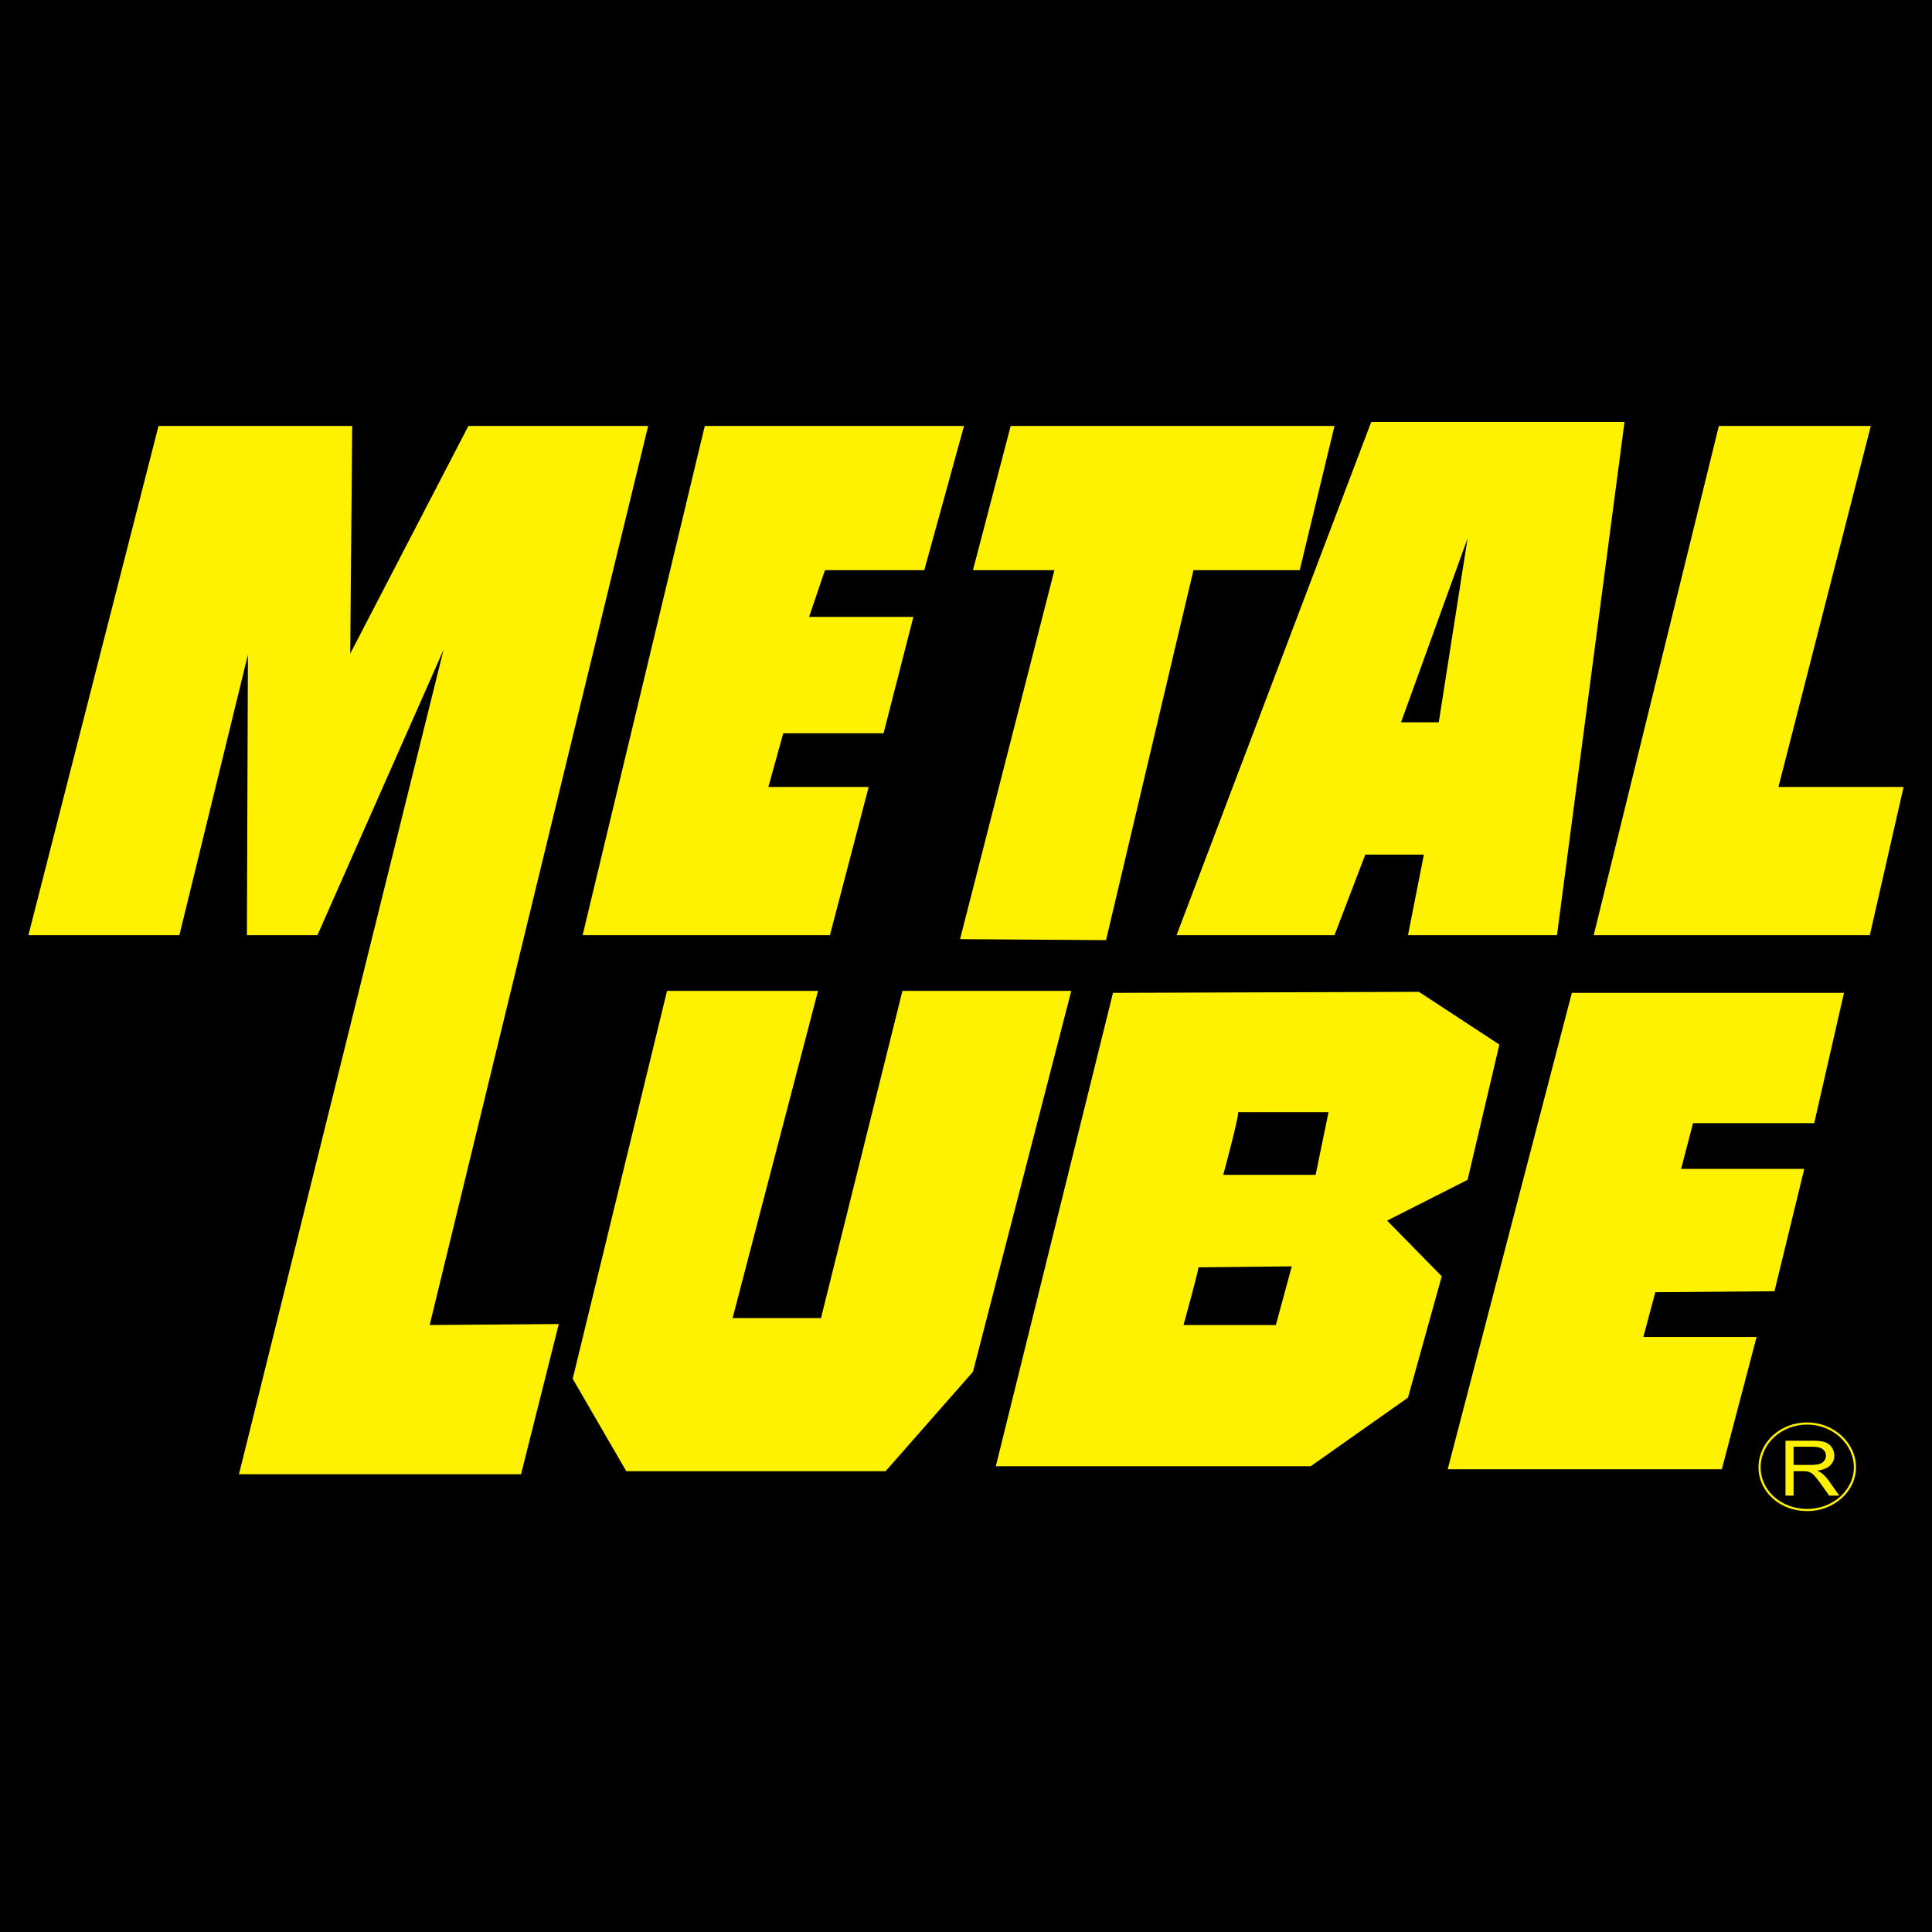
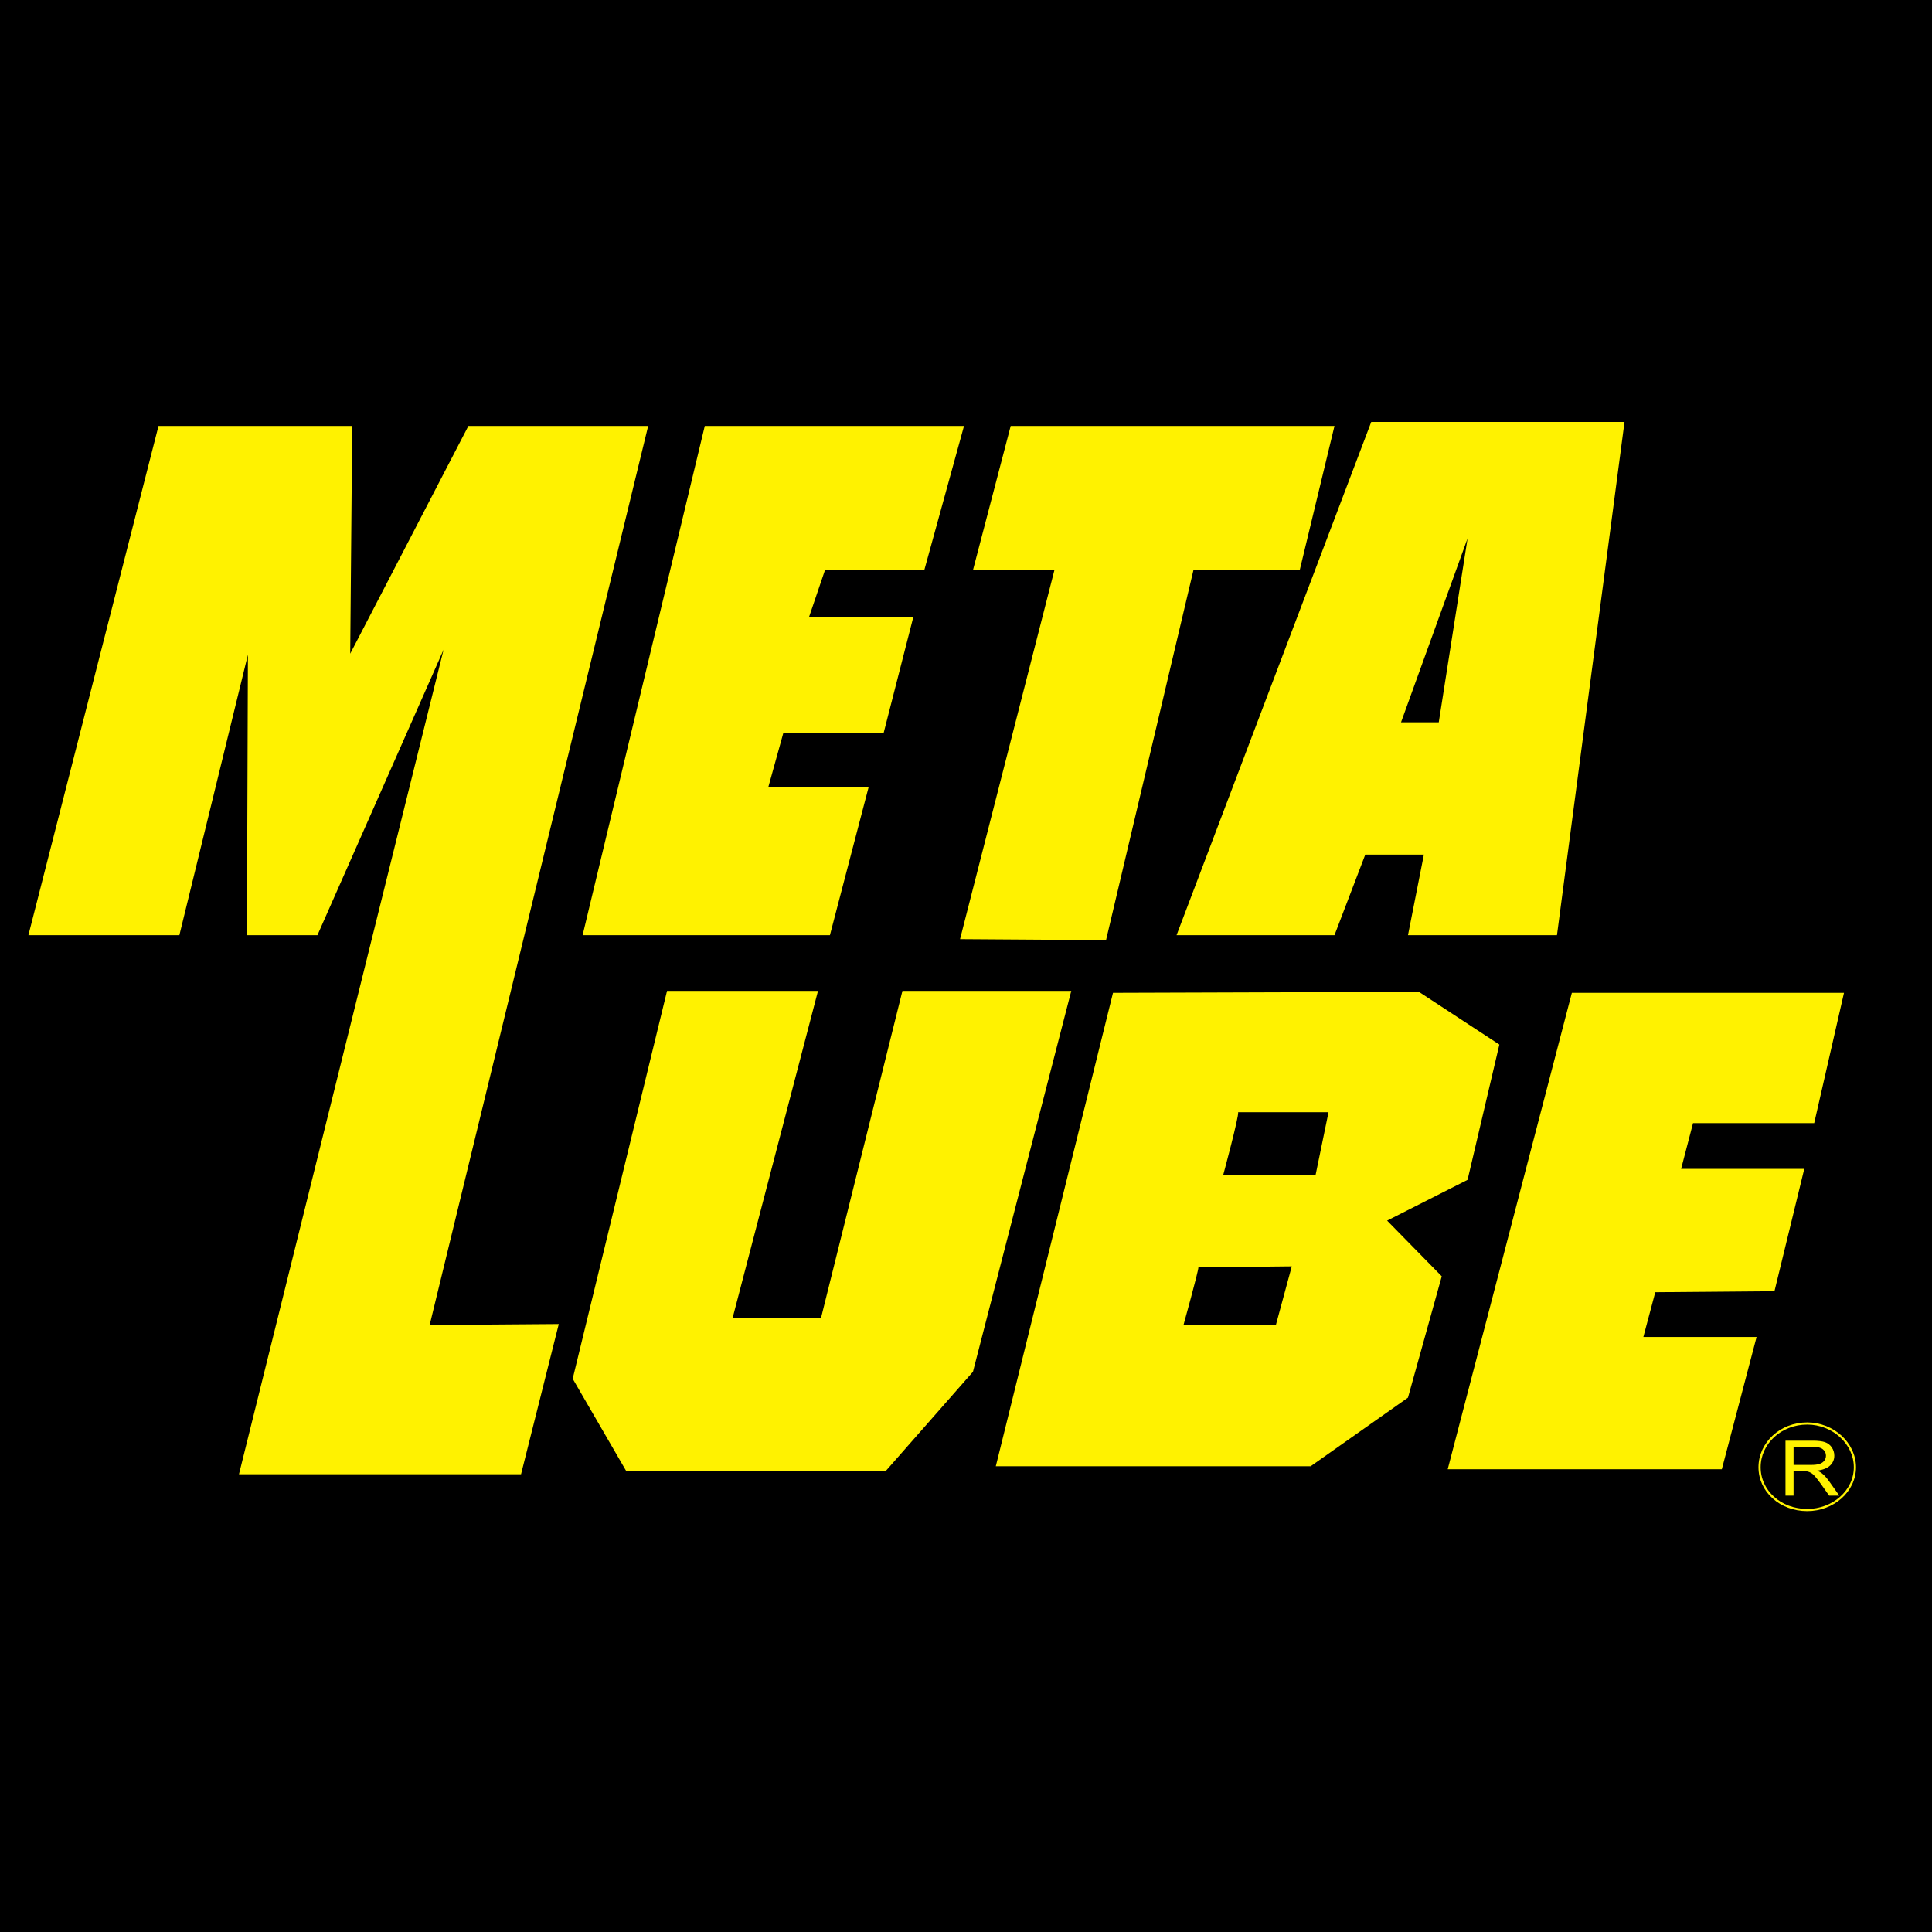
<svg xmlns="http://www.w3.org/2000/svg" version="1.0" id="Layer_1" x="0px" y="0px" width="192.756px" height="192.756px" viewBox="0 0 192.756 192.756" enable-background="new 0 0 192.756 192.756" xml:space="preserve">
  <g>
    <polygon fill-rule="evenodd" clip-rule="evenodd" points="0,0 192.756,0 192.756,192.756 0,192.756 0,0  " />
-     <polygon fill-rule="evenodd" clip-rule="evenodd" fill="#FFF200" points="159.004,93.302 171.49,42.497 186.651,42.497    177.436,78.517 189.921,78.517 186.552,93.302 159.004,93.302  " />
    <path fill-rule="evenodd" clip-rule="evenodd" fill="#FFF200" d="M117.386,93.302L136.808,42.1h25.269l-6.738,51.202h-14.864   l1.586-8.038h-5.847l-3.071,8.038H117.386L117.386,93.302z M139.78,72.067h3.766l2.874-18.357L139.78,72.067L139.78,72.067z" />
    <polygon fill-rule="evenodd" clip-rule="evenodd" fill="#FFF200" points="95.784,93.699 105.197,56.885 97.072,56.885    100.837,42.497 133.142,42.497 129.673,56.885 119.07,56.885 110.35,93.798 95.784,93.699  " />
    <polygon fill-rule="evenodd" clip-rule="evenodd" fill="#FFF200" points="58.128,93.302 70.316,42.497 96.18,42.497 92.216,56.885    82.307,56.885 80.722,61.549 91.126,61.549 88.153,73.158 78.145,73.158 76.659,78.517 86.667,78.517 82.802,93.302 58.128,93.302     " />
    <polygon fill-rule="evenodd" clip-rule="evenodd" fill="#FFF200" points="24.635,93.302 24.734,65.319 17.897,93.302 2.834,93.302    15.815,42.497 35.139,42.497 34.941,65.22 46.732,42.497 64.668,42.497 42.868,132.199 55.75,132.1 51.985,147.084 23.842,147.084    44.255,64.823 31.671,93.302 24.635,93.302  " />
    <polygon fill-rule="evenodd" clip-rule="evenodd" fill="#FFF200" points="144.438,146.588 156.824,99.057 183.976,99.057    181.003,112.057 168.914,112.057 167.725,116.621 180.012,116.621 177.039,128.826 165.148,128.926 163.959,133.391    175.256,133.391 171.787,146.588 144.438,146.588  " />
    <path fill-rule="evenodd" clip-rule="evenodd" fill="#FFF200" d="M99.351,146.289l11.693-47.232l30.521-0.1l8.026,5.26   l-3.171,13.496l-8.026,4.068l5.45,5.557l-3.37,12.105l-9.711,6.846H99.351L99.351,146.289z M119.565,126.443l9.315-0.098   l-1.586,5.854h-9.216C118.079,132.199,119.565,126.842,119.565,126.443L119.565,126.443z M123.529,110.965h9.018l-1.288,6.252   h-9.216C122.043,117.217,123.628,111.361,123.529,110.965L123.529,110.965z" />
    <polygon fill-rule="evenodd" clip-rule="evenodd" fill="#FFF200" points="106.882,98.859 97.072,136.863 88.352,146.785    62.488,146.785 57.138,137.559 66.551,98.859 81.613,98.859 73.091,131.504 81.911,131.504 90.036,98.859 106.882,98.859  " />
    <path fill="none" stroke="#FFF200" stroke-width="0.216" stroke-miterlimit="2.613" d="M180.31,142.023   c2.576,0,4.756,1.984,4.756,4.365c0,2.383-2.18,4.268-4.756,4.268c-2.676,0-4.757-1.885-4.757-4.268   C175.553,144.008,177.634,142.023,180.31,142.023L180.31,142.023z" />
    <path fill-rule="evenodd" clip-rule="evenodd" fill="#FFF200" d="M178.139,149.219v-5.482h2.701c0.544,0,0.956,0.051,1.239,0.148   c0.282,0.098,0.508,0.271,0.678,0.521c0.169,0.25,0.253,0.525,0.253,0.826c0,0.389-0.14,0.717-0.42,0.982   c-0.28,0.268-0.713,0.438-1.297,0.51c0.214,0.092,0.376,0.182,0.486,0.273c0.235,0.193,0.458,0.438,0.67,0.729l1.06,1.492h-1.015   l-0.806-1.141c-0.235-0.328-0.43-0.582-0.583-0.756c-0.152-0.174-0.288-0.297-0.409-0.365c-0.12-0.07-0.242-0.119-0.367-0.146   c-0.092-0.018-0.241-0.025-0.449-0.025h-0.936v2.434H178.139L178.139,149.219z M178.944,146.156h1.734   c0.367,0,0.656-0.033,0.863-0.104c0.209-0.068,0.366-0.178,0.475-0.328c0.107-0.15,0.161-0.314,0.161-0.492   c0-0.258-0.104-0.473-0.313-0.639c-0.208-0.168-0.539-0.25-0.991-0.25h-1.929V146.156L178.944,146.156z" />
  </g>
</svg>